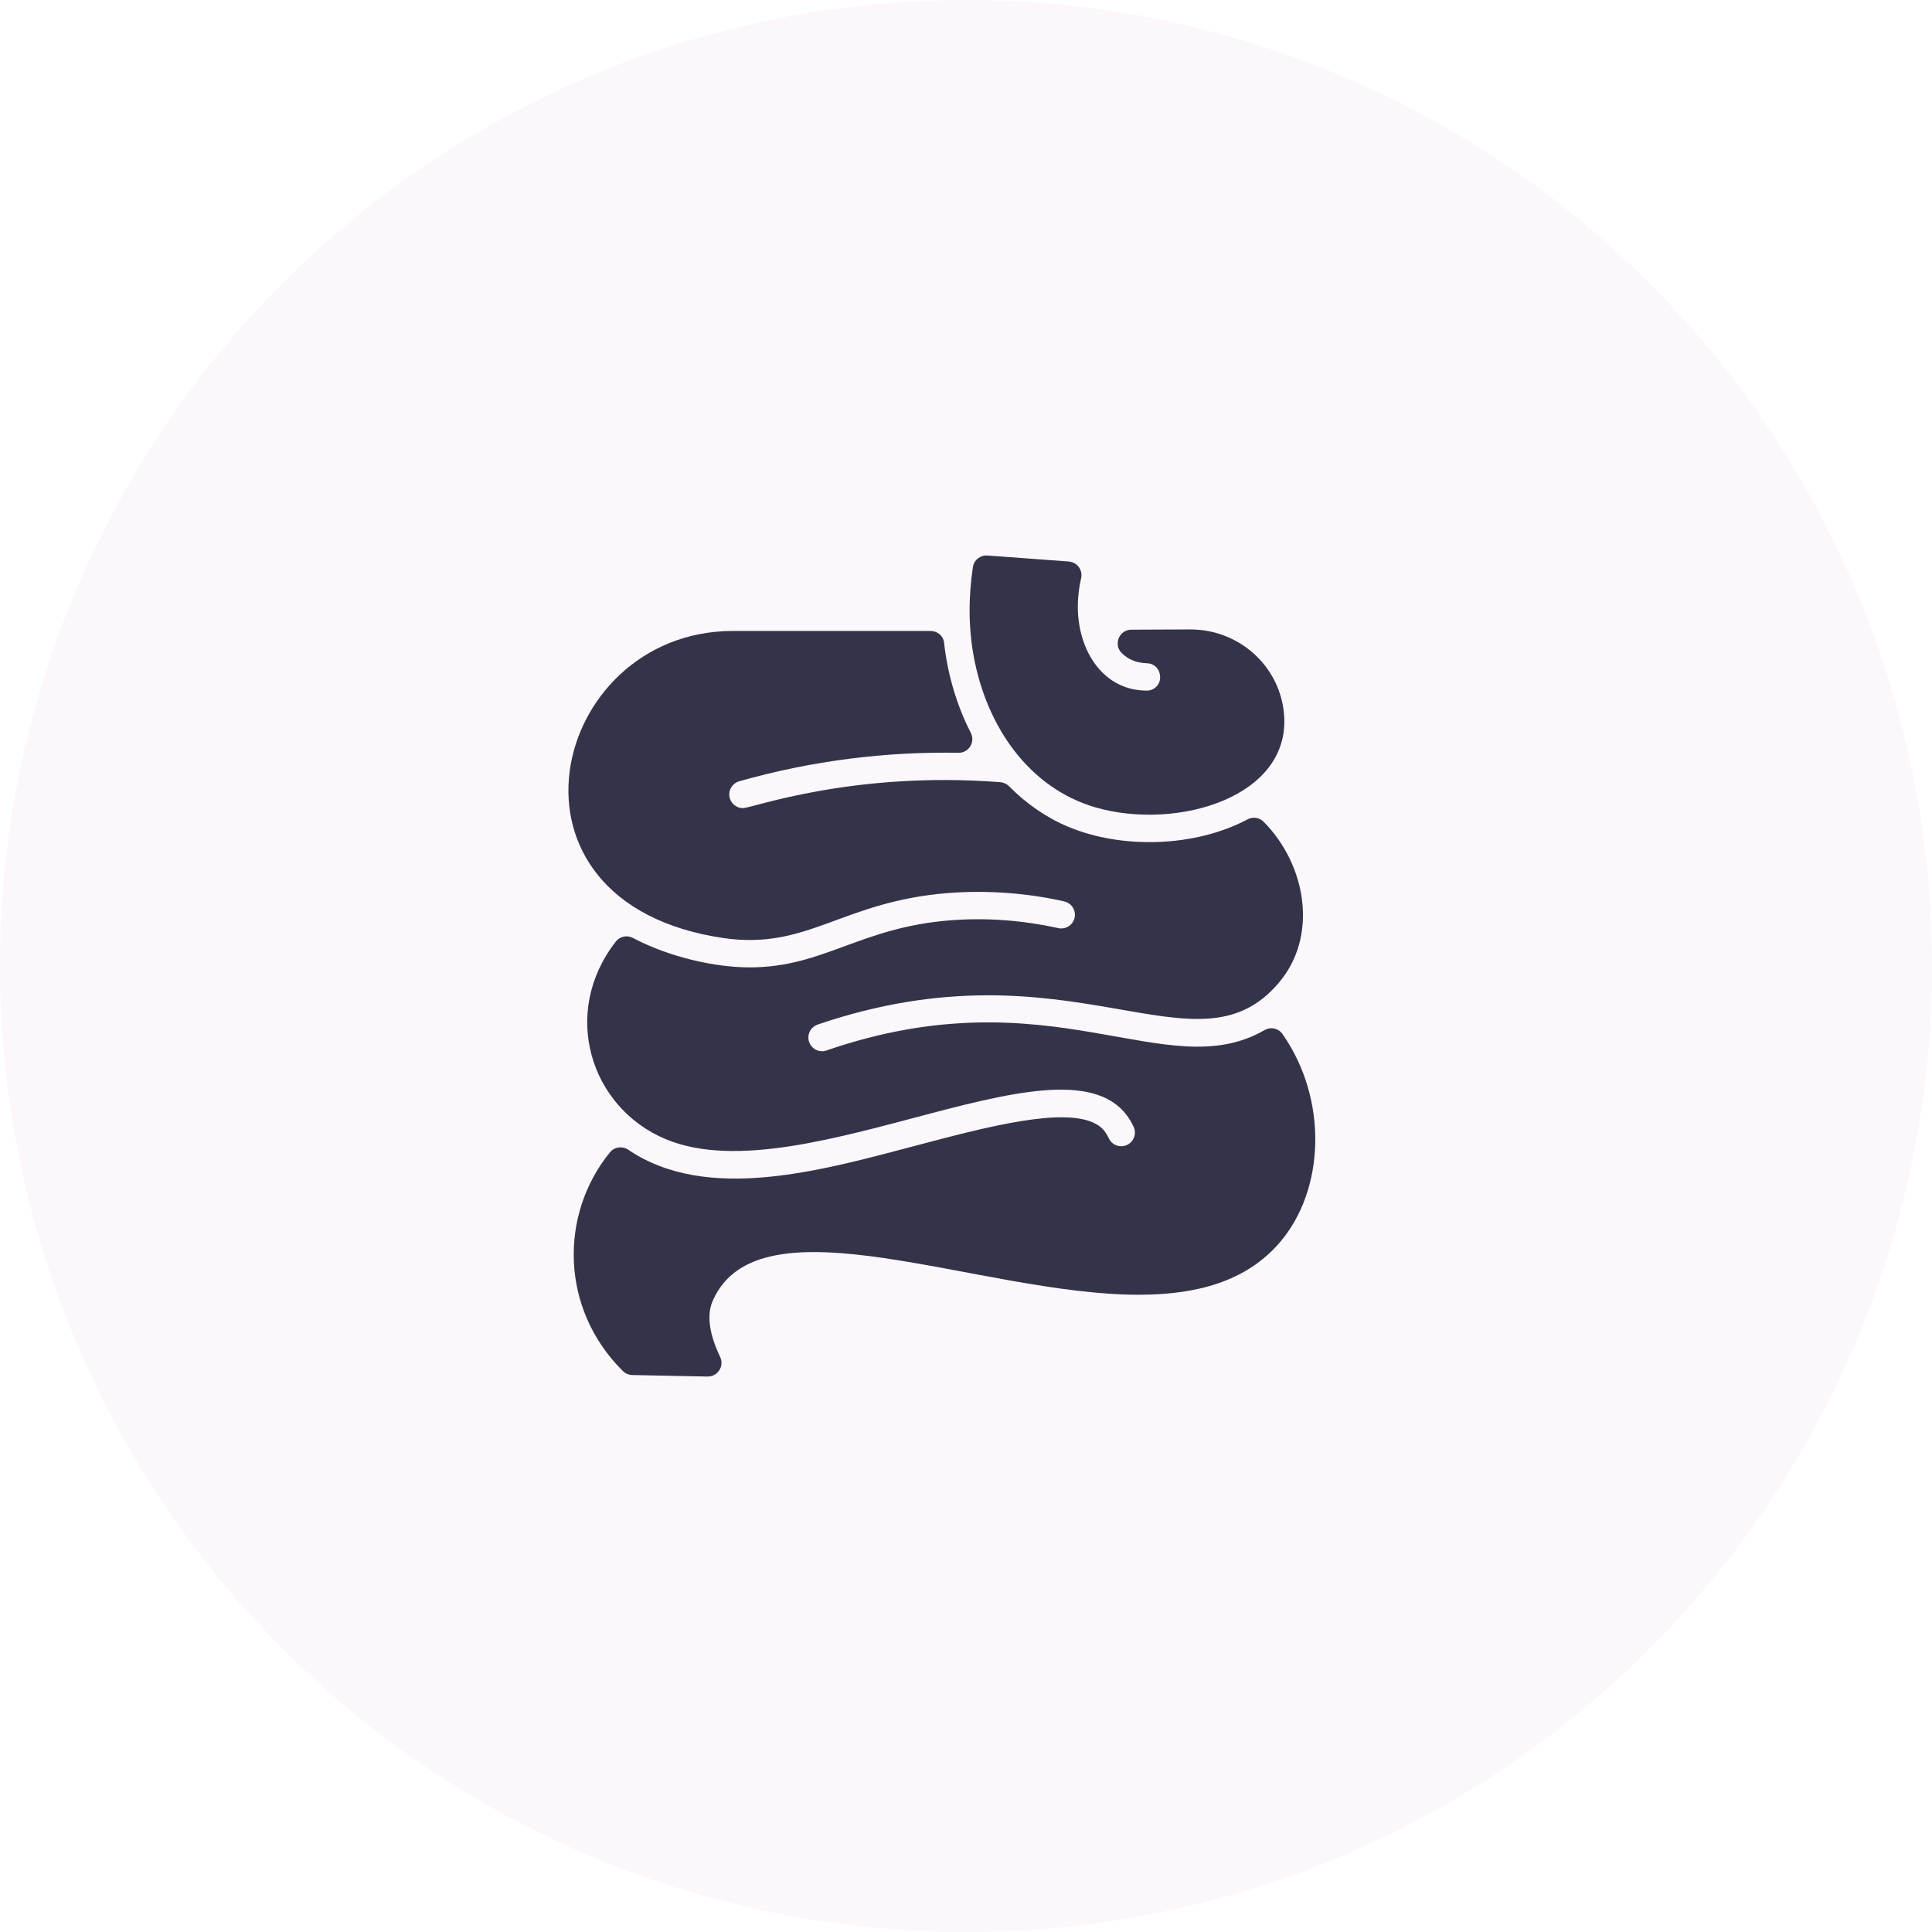
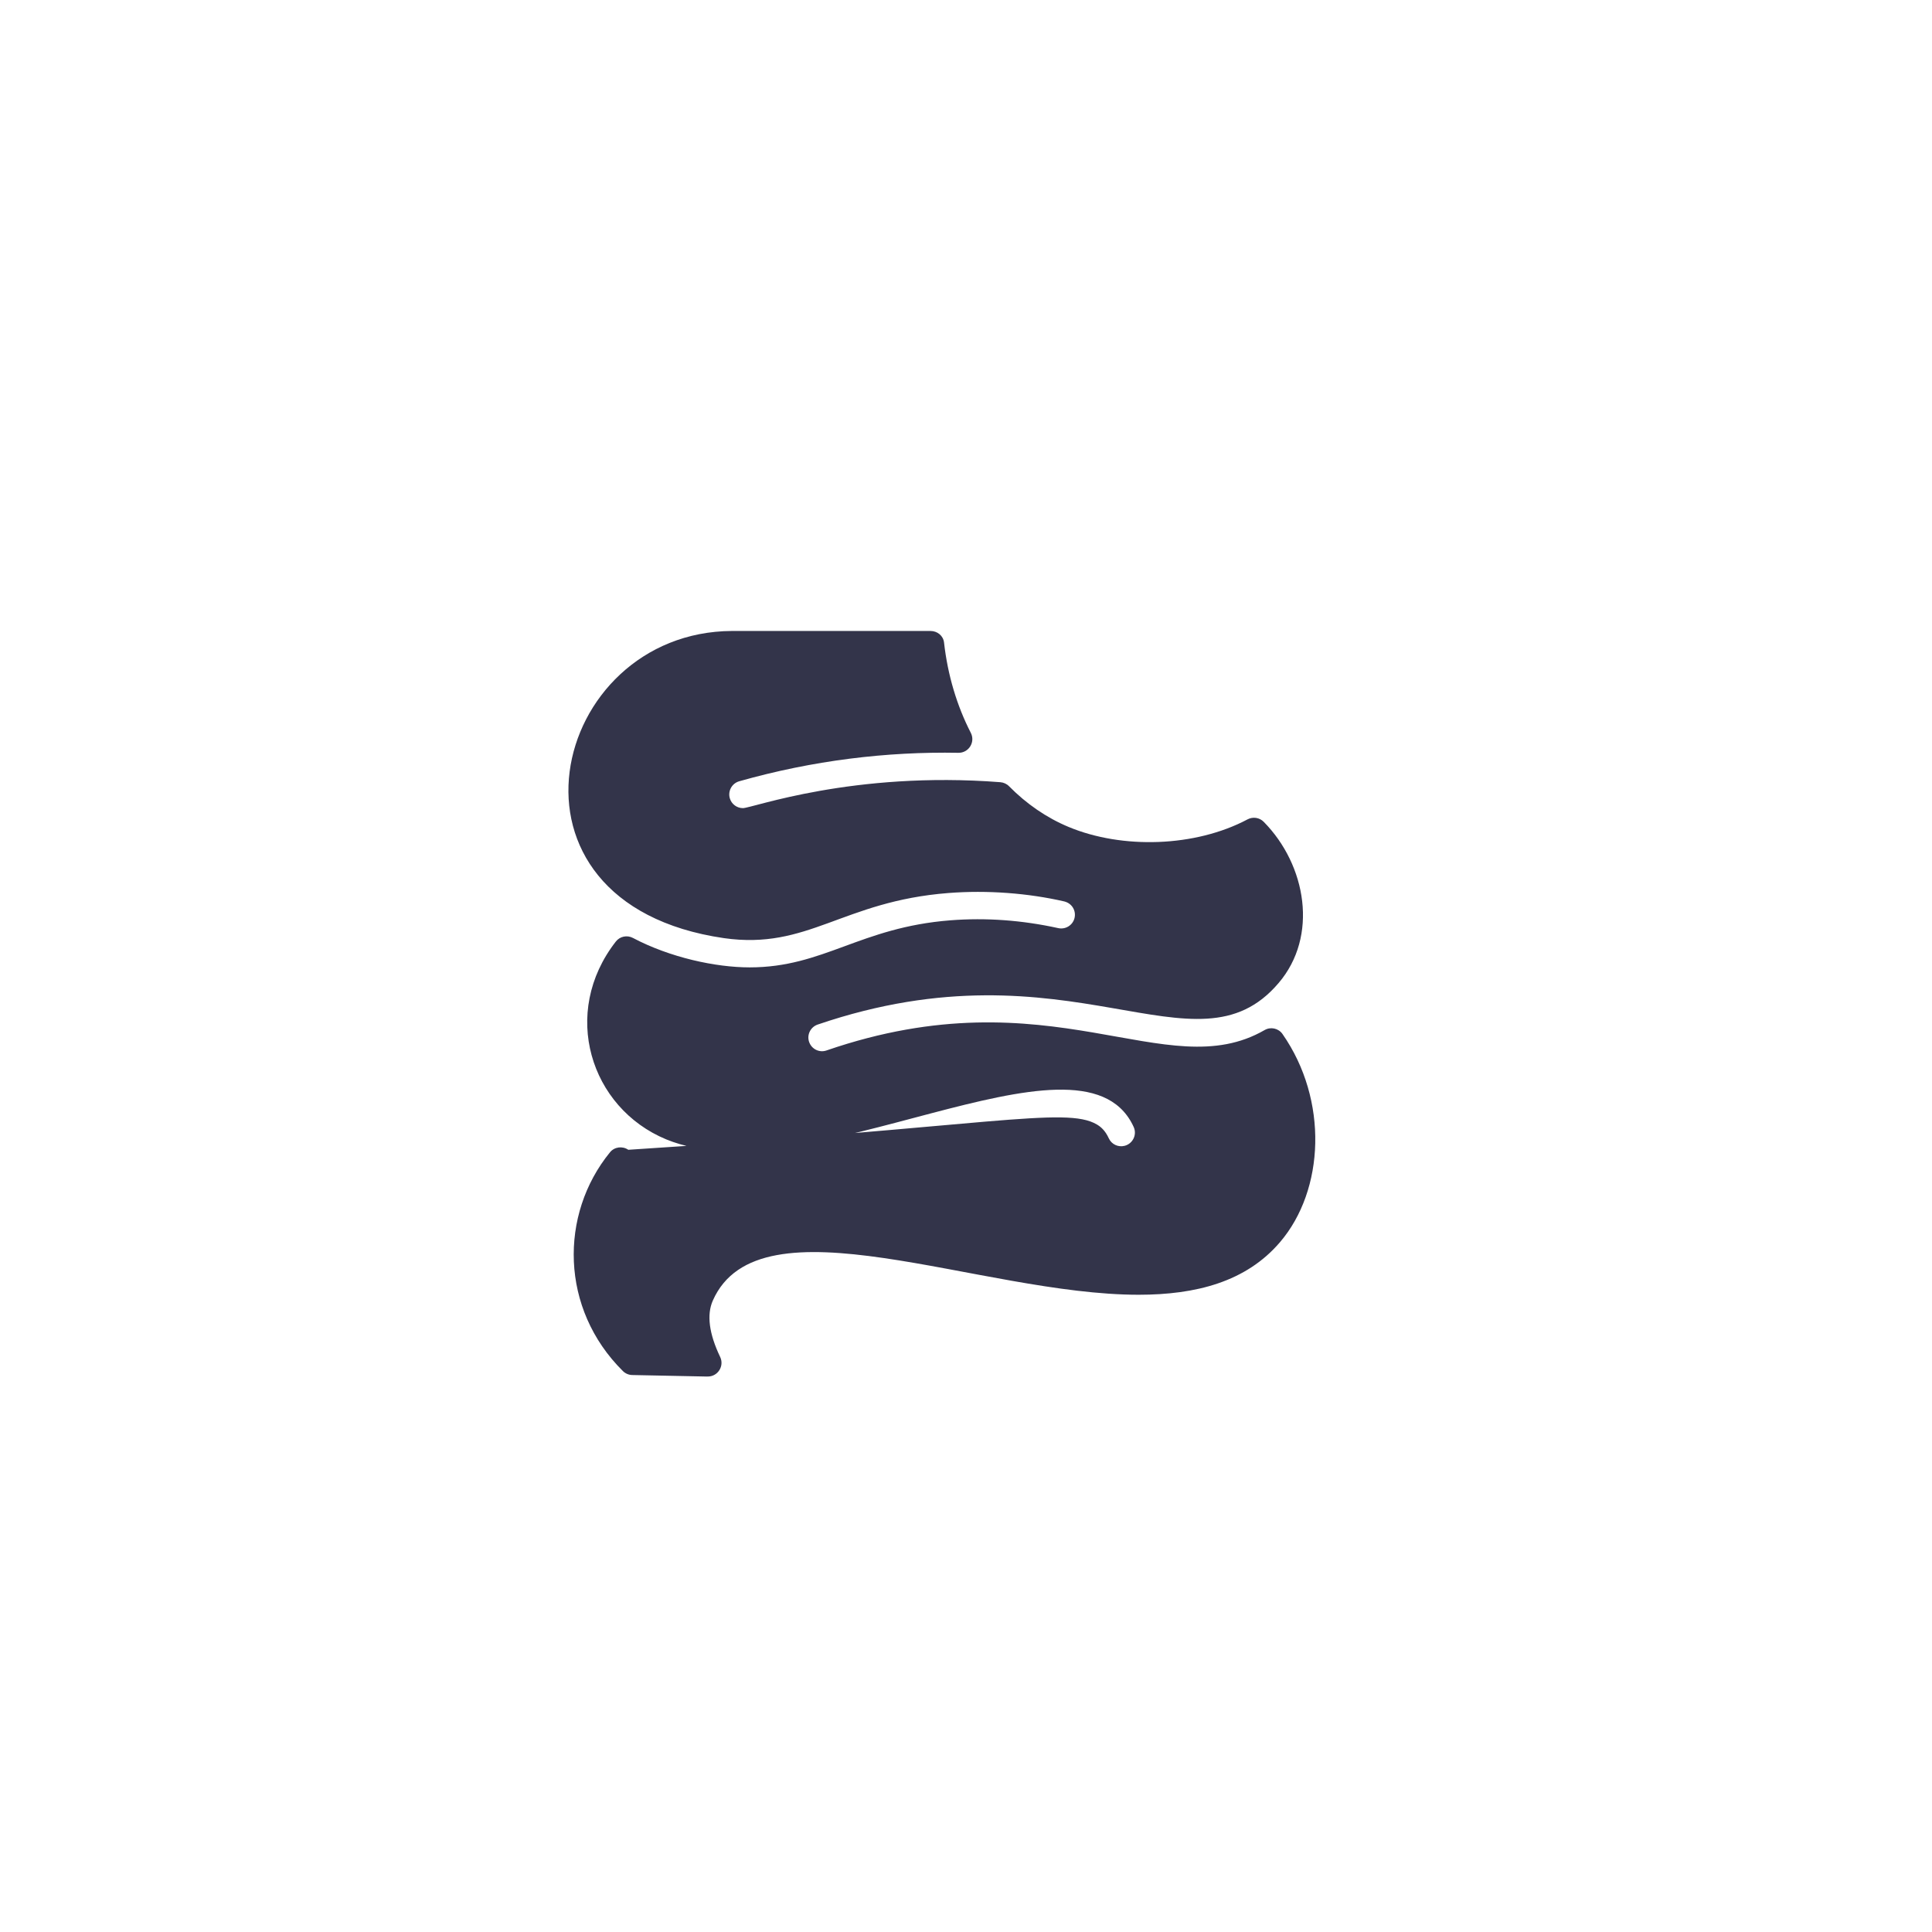
<svg xmlns="http://www.w3.org/2000/svg" width="80" height="80" viewBox="0 0 80 80" fill="none">
-   <circle opacity="0.2" cx="40" cy="40" r="40" fill="#BD83B8" fill-opacity="0.32" />
-   <path d="M45.356 33.431C42.61 32.627 40.869 30.098 40.33 27.235C40.096 25.994 40.097 24.745 40.286 23.481C40.331 23.189 40.593 22.98 40.889 23.002L44.256 23.251C44.467 23.267 44.653 23.397 44.737 23.598C44.851 23.868 44.72 23.956 44.662 24.569C44.428 26.587 45.492 28.597 47.49 28.597C47.824 28.597 48.083 28.3 48.033 27.968L48.028 27.93C47.988 27.669 47.769 27.472 47.505 27.465C47.031 27.45 46.708 27.296 46.452 27.046C46.09 26.692 46.341 26.076 46.847 26.074C50.034 26.06 49.123 26.064 49.291 26.064C51.274 26.064 52.935 27.523 53.158 29.463C53.564 32.979 48.769 34.419 45.356 33.431Z" fill="#33344A" />
-   <path d="M53.001 51.437C51.596 53.08 49.522 53.612 47.15 53.613C40.592 53.613 31.445 49.48 29.516 53.855C29.257 54.44 29.36 55.225 29.82 56.188C30 56.562 29.726 56.999 29.309 56.999C29.101 56.999 30.105 57.014 26.18 56.937C26.034 56.934 25.895 56.875 25.792 56.772C23.192 54.197 23.158 50.287 25.259 47.713C25.444 47.486 25.774 47.446 26.017 47.61C29.298 49.828 34.035 48.465 37.987 47.421C40.862 46.661 44.121 45.8 45.415 46.56C45.573 46.653 45.76 46.801 45.915 47.139C46.028 47.386 46.304 47.513 46.567 47.446C46.906 47.359 47.088 46.988 46.945 46.67C46.942 46.661 46.903 46.582 46.9 46.575C44.67 42.114 33.347 49.563 27.582 47.177C24.438 45.874 23.198 41.935 25.502 38.985C25.668 38.772 25.966 38.711 26.206 38.837C27.745 39.65 29.635 40.057 31.042 40.057C34.111 40.057 35.607 38.401 39.357 38.108C40.826 37.993 42.324 38.103 43.817 38.431C44.117 38.498 44.416 38.317 44.492 38.02C44.566 37.733 44.409 37.412 44.069 37.326C42.572 36.983 40.888 36.852 39.269 36.978C34.871 37.321 33.469 39.343 29.976 38.846C20.031 37.401 22.77 26.159 30.315 26.127H38.526C38.814 26.126 39.059 26.323 39.091 26.609C39.243 27.962 39.628 29.234 40.199 30.345C40.395 30.728 40.113 31.18 39.683 31.172C36.718 31.117 33.658 31.486 30.609 32.351C30.308 32.437 30.134 32.751 30.219 33.052C30.289 33.3 30.517 33.463 30.763 33.463C31.145 33.463 35.302 31.916 41.42 32.389C41.556 32.4 41.686 32.458 41.782 32.556C42.502 33.286 43.334 33.86 44.245 34.24C46.465 35.167 49.492 35.08 51.659 33.928C51.879 33.811 52.151 33.851 52.326 34.028C54.098 35.822 54.6 38.774 52.94 40.71C49.497 44.755 44.358 38.84 33.852 42.427C33.554 42.533 33.398 42.86 33.508 43.157L33.509 43.158C33.615 43.446 33.931 43.598 34.221 43.498C43.556 40.282 48.277 45.012 52.366 42.652C52.617 42.507 52.941 42.579 53.106 42.817C55.009 45.546 54.853 49.273 53.001 51.437Z" fill="#33344A" />
+   <path d="M53.001 51.437C51.596 53.08 49.522 53.612 47.15 53.613C40.592 53.613 31.445 49.48 29.516 53.855C29.257 54.44 29.36 55.225 29.82 56.188C30 56.562 29.726 56.999 29.309 56.999C29.101 56.999 30.105 57.014 26.18 56.937C26.034 56.934 25.895 56.875 25.792 56.772C23.192 54.197 23.158 50.287 25.259 47.713C25.444 47.486 25.774 47.446 26.017 47.61C40.862 46.661 44.121 45.8 45.415 46.56C45.573 46.653 45.76 46.801 45.915 47.139C46.028 47.386 46.304 47.513 46.567 47.446C46.906 47.359 47.088 46.988 46.945 46.67C46.942 46.661 46.903 46.582 46.9 46.575C44.67 42.114 33.347 49.563 27.582 47.177C24.438 45.874 23.198 41.935 25.502 38.985C25.668 38.772 25.966 38.711 26.206 38.837C27.745 39.65 29.635 40.057 31.042 40.057C34.111 40.057 35.607 38.401 39.357 38.108C40.826 37.993 42.324 38.103 43.817 38.431C44.117 38.498 44.416 38.317 44.492 38.02C44.566 37.733 44.409 37.412 44.069 37.326C42.572 36.983 40.888 36.852 39.269 36.978C34.871 37.321 33.469 39.343 29.976 38.846C20.031 37.401 22.77 26.159 30.315 26.127H38.526C38.814 26.126 39.059 26.323 39.091 26.609C39.243 27.962 39.628 29.234 40.199 30.345C40.395 30.728 40.113 31.18 39.683 31.172C36.718 31.117 33.658 31.486 30.609 32.351C30.308 32.437 30.134 32.751 30.219 33.052C30.289 33.3 30.517 33.463 30.763 33.463C31.145 33.463 35.302 31.916 41.42 32.389C41.556 32.4 41.686 32.458 41.782 32.556C42.502 33.286 43.334 33.86 44.245 34.24C46.465 35.167 49.492 35.08 51.659 33.928C51.879 33.811 52.151 33.851 52.326 34.028C54.098 35.822 54.6 38.774 52.94 40.71C49.497 44.755 44.358 38.84 33.852 42.427C33.554 42.533 33.398 42.86 33.508 43.157L33.509 43.158C33.615 43.446 33.931 43.598 34.221 43.498C43.556 40.282 48.277 45.012 52.366 42.652C52.617 42.507 52.941 42.579 53.106 42.817C55.009 45.546 54.853 49.273 53.001 51.437Z" fill="#33344A" />
</svg>